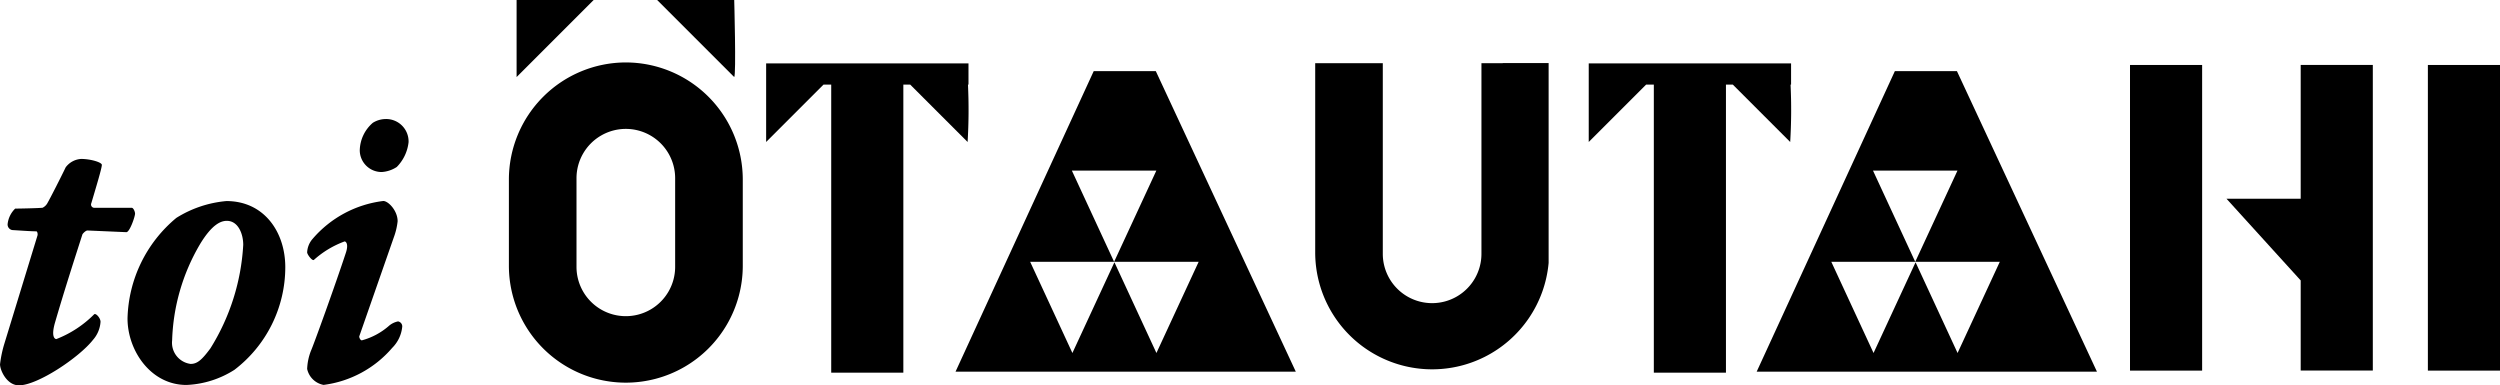
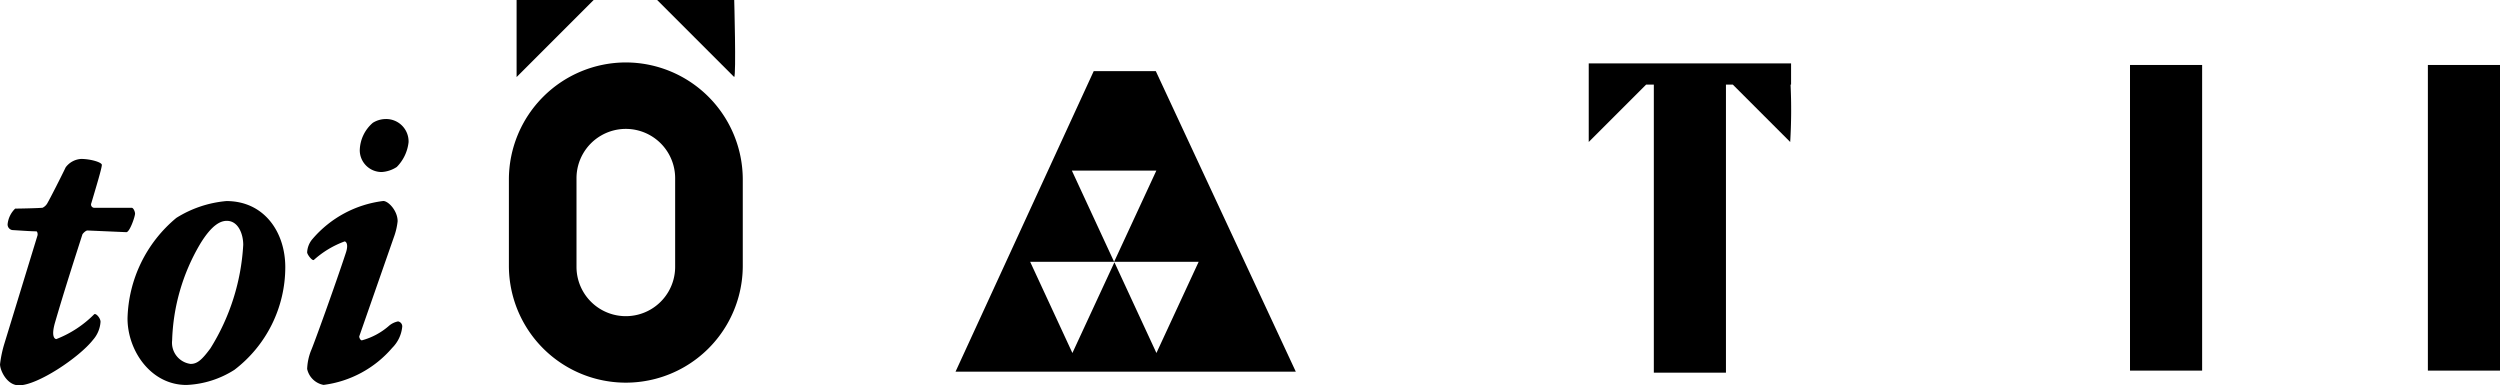
<svg xmlns="http://www.w3.org/2000/svg" viewBox="0 0 162.186 25" height="25" width="162.186">
  <g>
    <g>
      <path d="M6.607 10.696c0 .218-.383 1.474-.682 2.484a.213.213 0 0 0 .218.3h2.4c.11 0 .218.246.218.382 0 .191-.355 1.228-.573 1.2l-2.512-.109c-.109 0-.273.164-.327.246-.437 1.365-1.147 3.549-1.774 5.706-.273.928-.027 1.092.081 1.092a7.069 7.069 0 0 0 2.457-1.611c.109-.082.409.246.409.491a1.956 1.956 0 0 1-.491 1.174c-.9 1.146-3.6 2.948-4.8 2.948-.792 0-1.229-.983-1.229-1.365a7.576 7.576 0 0 1 .273-1.311l2.156-7.043c.027-.082 0-.273-.081-.273-.355 0-1.064-.054-1.556-.082a.366.366 0 0 1-.3-.382 1.634 1.634 0 0 1 .491-1.01c.273 0 1.529-.027 1.775-.055a.71.71 0 0 0 .3-.273c.163-.273.9-1.72 1.2-2.348a1.345 1.345 0 0 1 1.01-.546c.627.003 1.337.221 1.337.385z" />
      <path d="M18.508 17.33a8.38 8.38 0 0 1-3.3 6.662 6.249 6.249 0 0 1-3.113.982c-2.32 0-3.822-2.239-3.822-4.313a8.747 8.747 0 0 1 3.167-6.525 7.306 7.306 0 0 1 3.248-1.092c2.455 0 3.82 2.02 3.82 4.286zm-5.541-1.474a13.049 13.049 0 0 0-1.8 6.224 1.385 1.385 0 0 0 1.2 1.529c.437 0 .738-.273 1.284-1.01a14.155 14.155 0 0 0 2.129-6.716c0-.71-.328-1.556-1.065-1.556-.383 0-.957.218-1.748 1.528z" />
      <path d="M25.796 14.354a4.332 4.332 0 0 1-.246 1.038l-2.239 6.415c-.027.055.055.273.164.273a4.4 4.4 0 0 0 1.775-.956 1.3 1.3 0 0 1 .573-.273.329.329 0 0 1 .273.328 2.234 2.234 0 0 1-.655 1.392 7.041 7.041 0 0 1-4.45 2.4 1.343 1.343 0 0 1-1.065-1.037 3.606 3.606 0 0 1 .246-1.174c.164-.355 1.584-4.286 2.266-6.361.191-.573 0-.737-.082-.737a6.12 6.12 0 0 0-1.993 1.2c-.109.082-.437-.355-.437-.492a1.432 1.432 0 0 1 .355-.874 7.183 7.183 0 0 1 4.586-2.457c.328.004.929.632.929 1.315zm.71-5.132a2.706 2.706 0 0 1-.765 1.61 2.005 2.005 0 0 1-.982.328 1.418 1.418 0 0 1-1.42-1.392 2.425 2.425 0 0 1 .847-1.8 1.6 1.6 0 0 1 .846-.246 1.455 1.455 0 0 1 1.474 1.495z" />
    </g>
    <g>
      <path d="M33.514 0v5l5-5z" />
      <path d="M47.632 0h-5l5 5c.133-.135 0-5 0-5z" />
      <path d="M40.6 4.051a7.6 7.6 0 0 0-7.586 7.587v5.6a7.586 7.586 0 0 0 15.173 0v-5.6A7.6 7.6 0 0 0 40.6 4.051zm3.2 13.26a3.2 3.2 0 1 1-6.4 0v-5.749a3.2 3.2 0 0 1 6.4 0z" />
-       <path d="M62.797 5.49h.033V4.111H49.703v5.1l3.722-3.722h.5v18.687h4.679V5.489h.446l3.723 3.722a34.958 34.958 0 0 0 .024-3.721z" />
-       <path d="M149.256 12.893h-4.813l4.813 5.3v5.846h4.679V4.211h-4.679z" />
      <path d="M138.183 4.215h4.679v19.828h-4.679z" />
      <path d="M116.162 5.49h.033V4.111h-13.127v5.1l3.723-3.722h.5v18.687h4.679V5.489h.446l3.722 3.722a34.8 34.8 0 0 0 .024-3.721z" />
      <path d="M157.507 4.215h4.679v19.828h-4.679z" />
-       <path d="M97.488 4.101h-1.38v12.365a3.2 3.2 0 0 1-6.4 0V4.101h-4.385V16.381a7.587 7.587 0 0 0 15.143.677V4.092h-2.975z" />
      <path d="m70.955 4.613-8.966 19.5h22.076l-9.084-19.5zm1.326 12.371h5.481l-1.37 2.958-1.37 2.959-1.37-2.959-1.355-2.927-1.356 2.927-1.37 2.959-1.37-2.959-1.371-2.958h5.446l-1.37-2.958-1.37-2.958h5.481l-1.37 2.958-1.37 2.958z" />
-       <path d="m122.929 4.613-8.966 19.5h22.076l-9.085-19.5zm1.326 12.371h5.481l-1.37 2.958-1.37 2.959-1.37-2.959-1.355-2.927-1.356 2.927-1.37 2.959-1.371-2.959-1.37-2.958h5.445l-1.37-2.958-1.37-2.958h5.481l-1.37 2.958-1.37 2.958z" />
    </g>
  </g>
</svg>